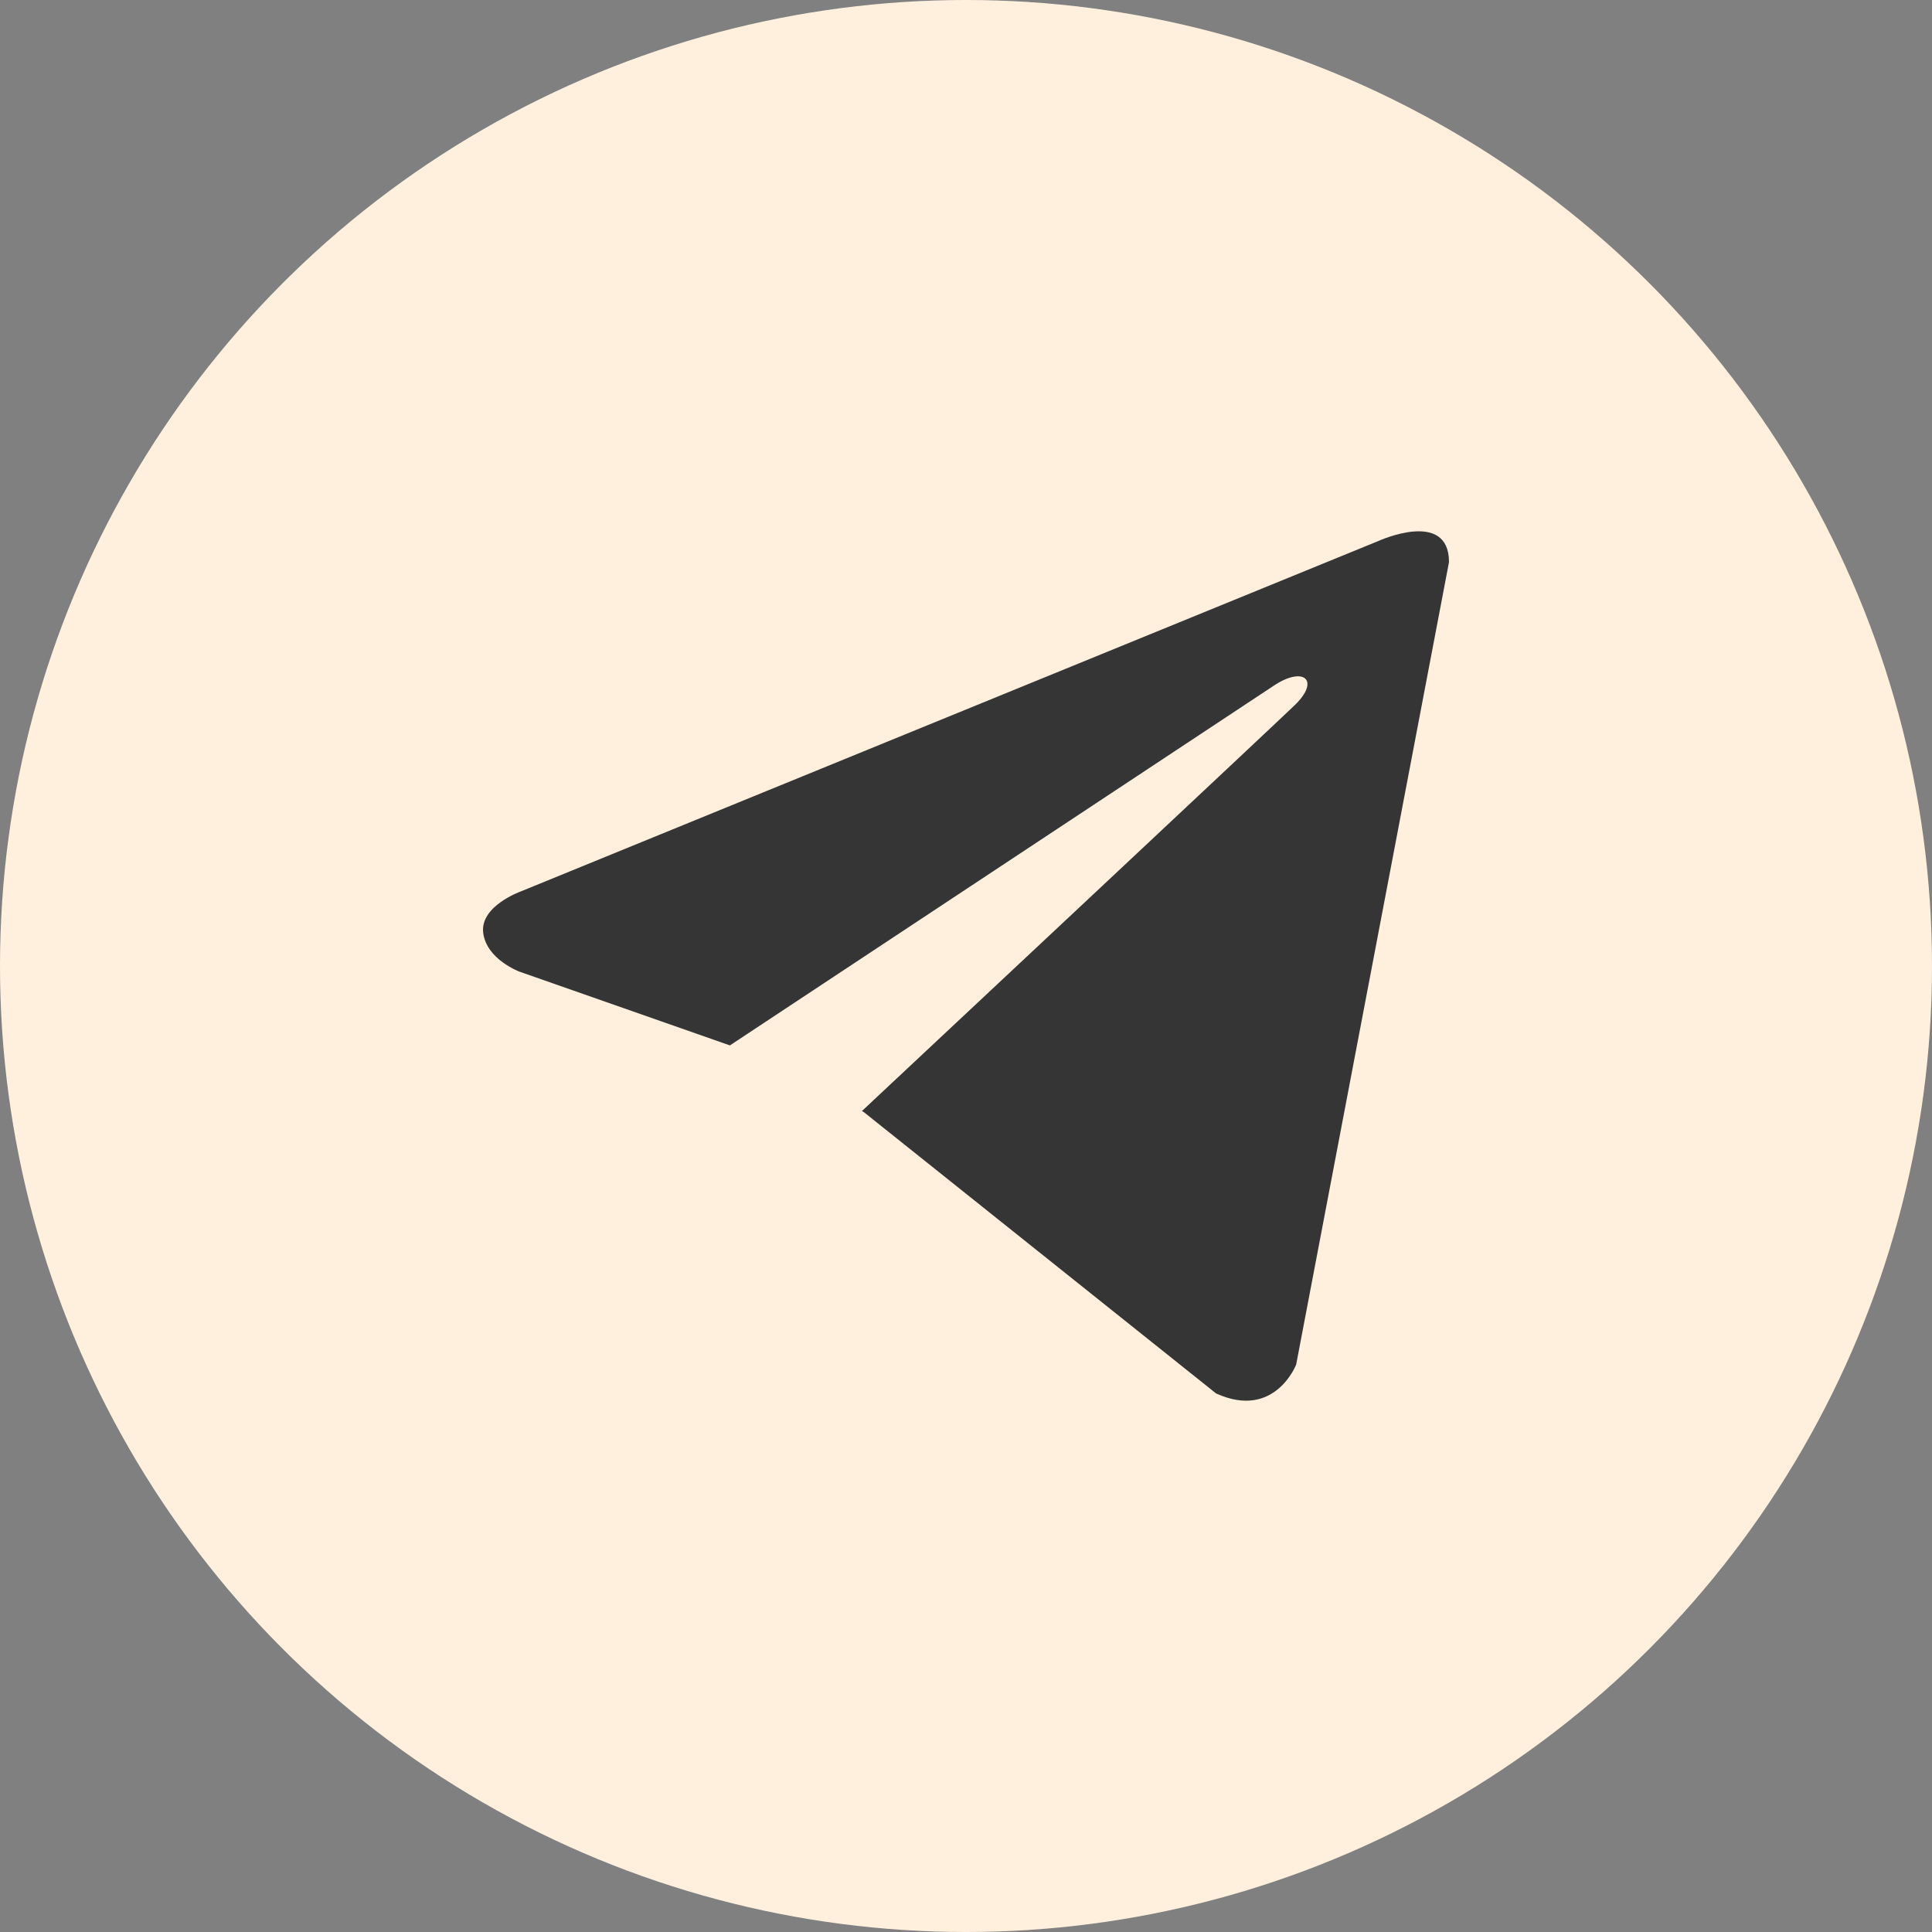
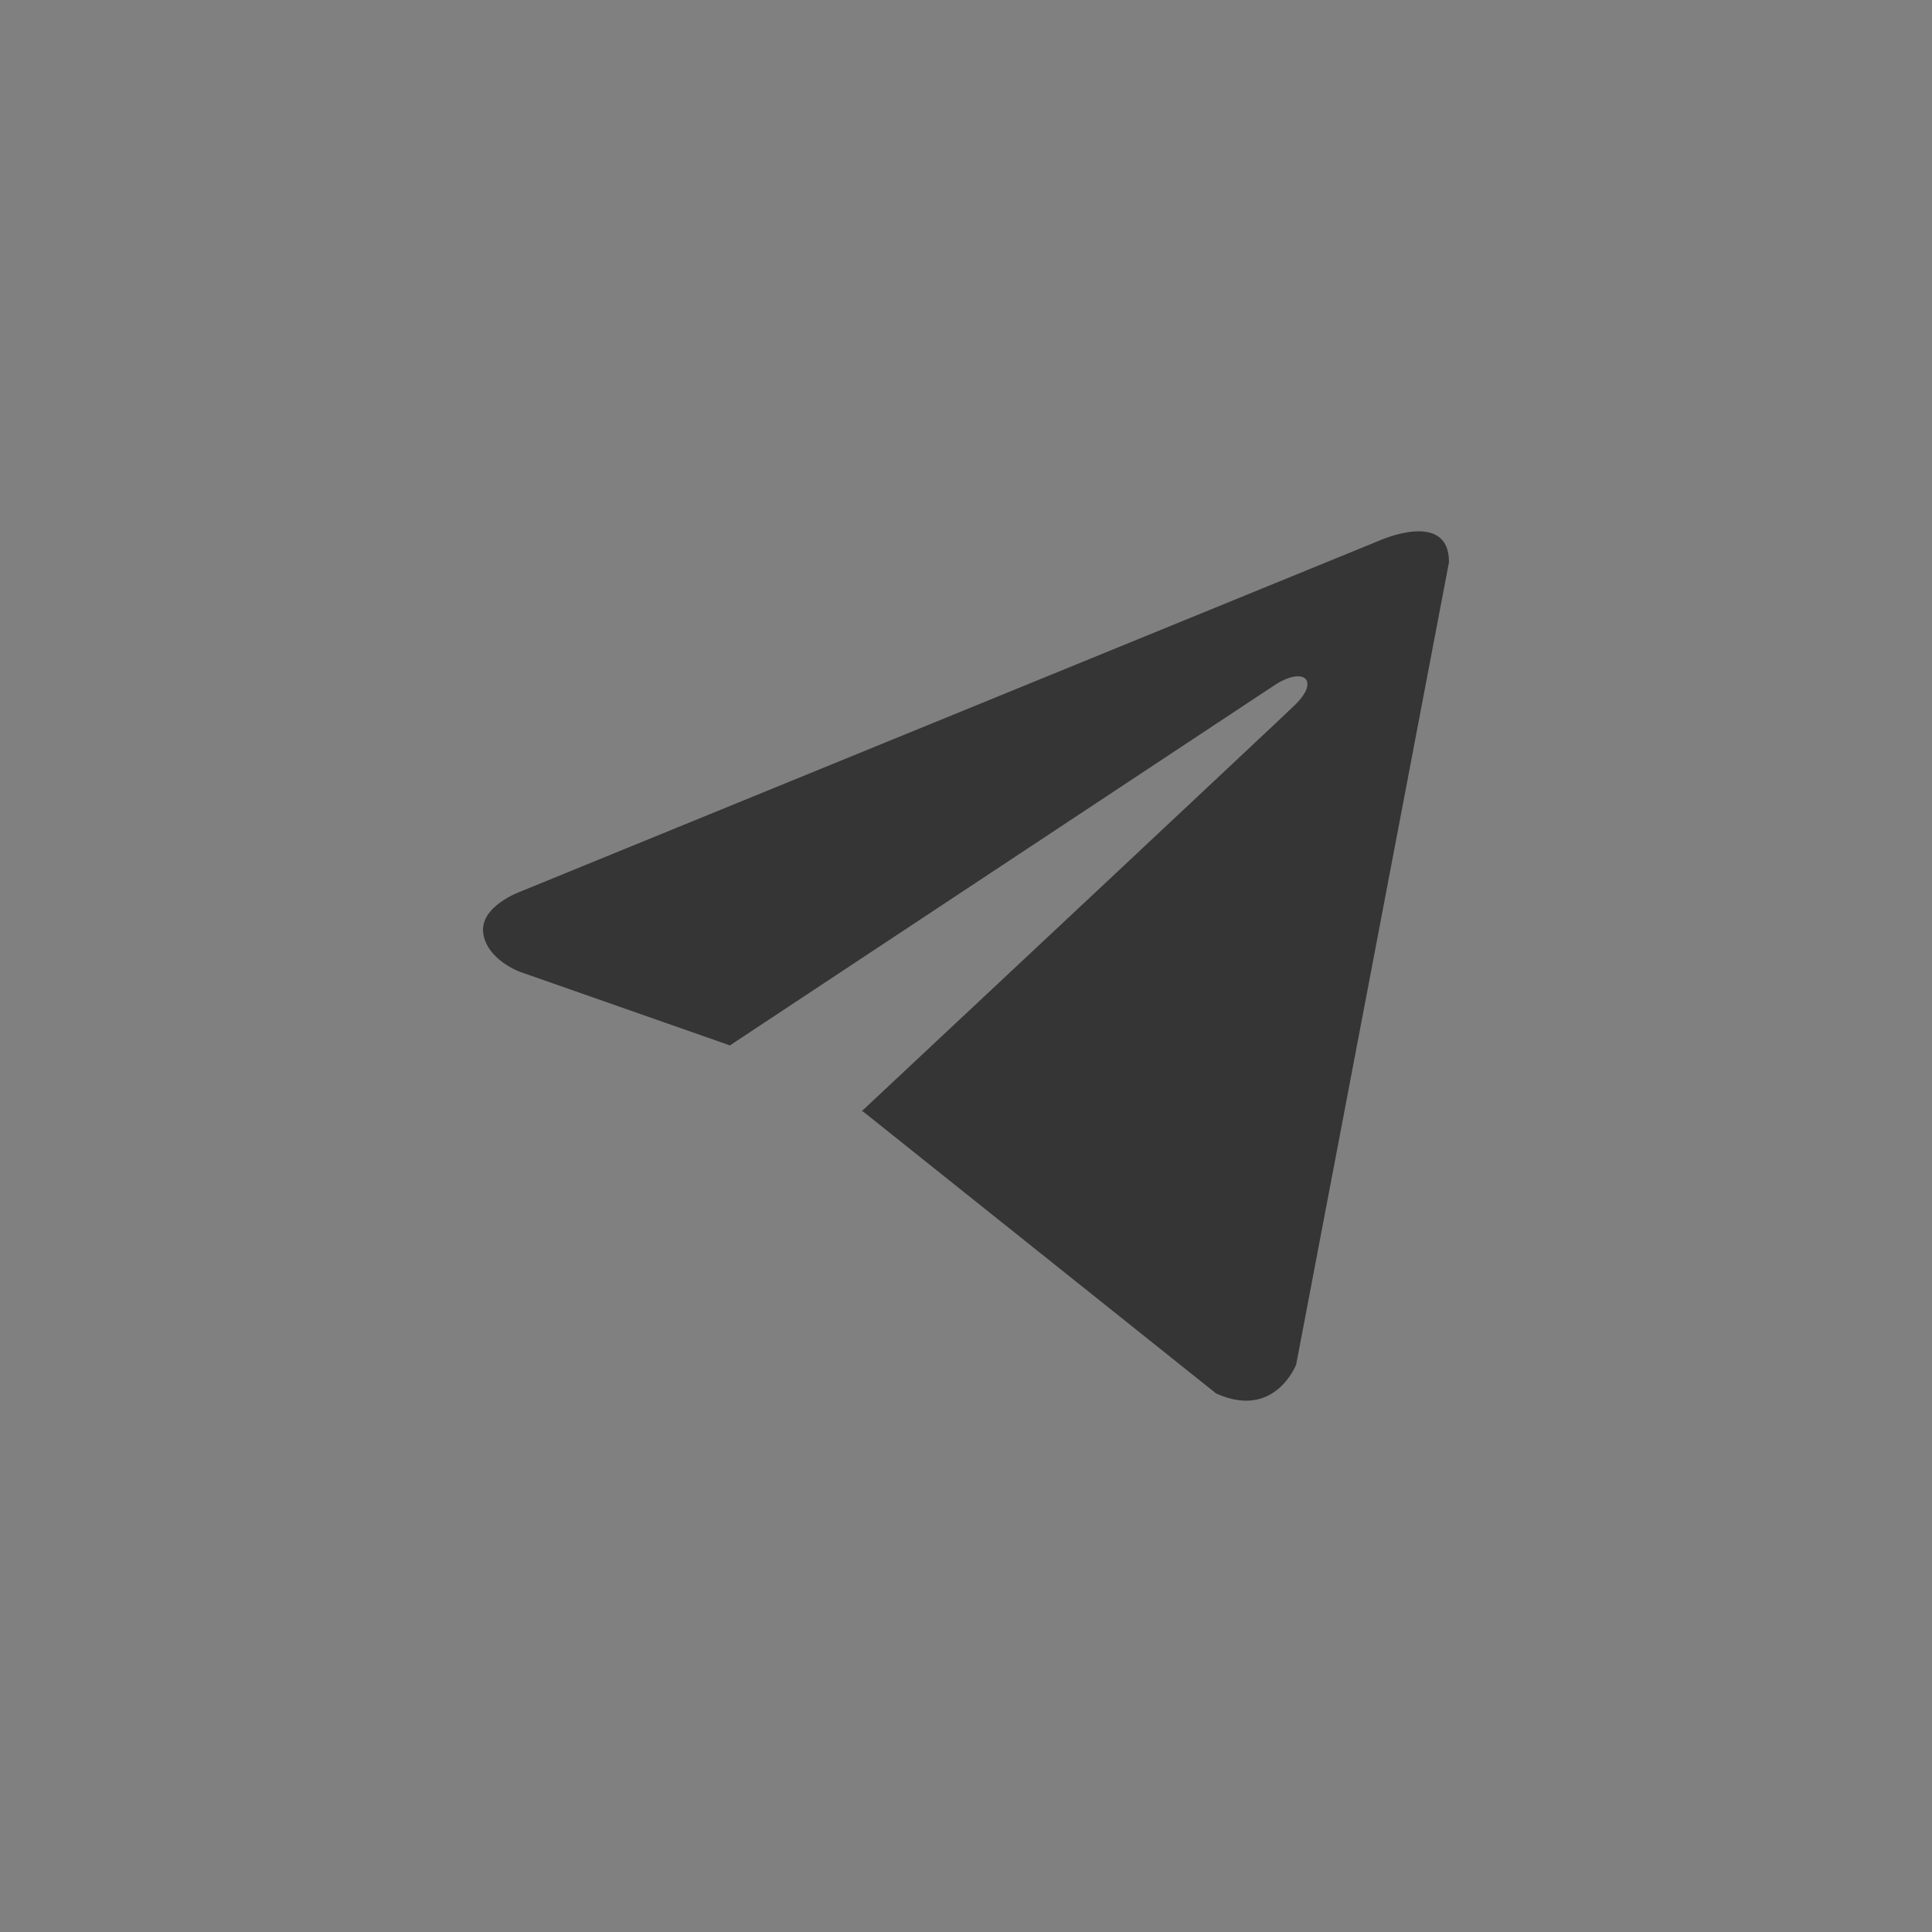
<svg xmlns="http://www.w3.org/2000/svg" width="40" height="40" viewBox="0 0 40 40" fill="none">
  <rect x="0" y="0" width="40" height="40" fill="#808080" stroke="none" />
-   <circle cx="20" cy="20" r="20" fill="#FFF0DE" />
  <path d="M30 11.638L26.836 28.251C26.836 28.251 26.394 29.402 25.178 28.85L17.878 23.02L17.845 23.003C18.831 22.081 26.476 14.921 26.81 14.596C27.328 14.093 27.006 13.794 26.406 14.174L15.112 21.644L10.755 20.117C10.755 20.117 10.07 19.863 10.004 19.311C9.937 18.758 10.778 18.458 10.778 18.458L28.54 11.2C28.54 11.2 30 10.532 30 11.638Z" fill="#353535" />
</svg>